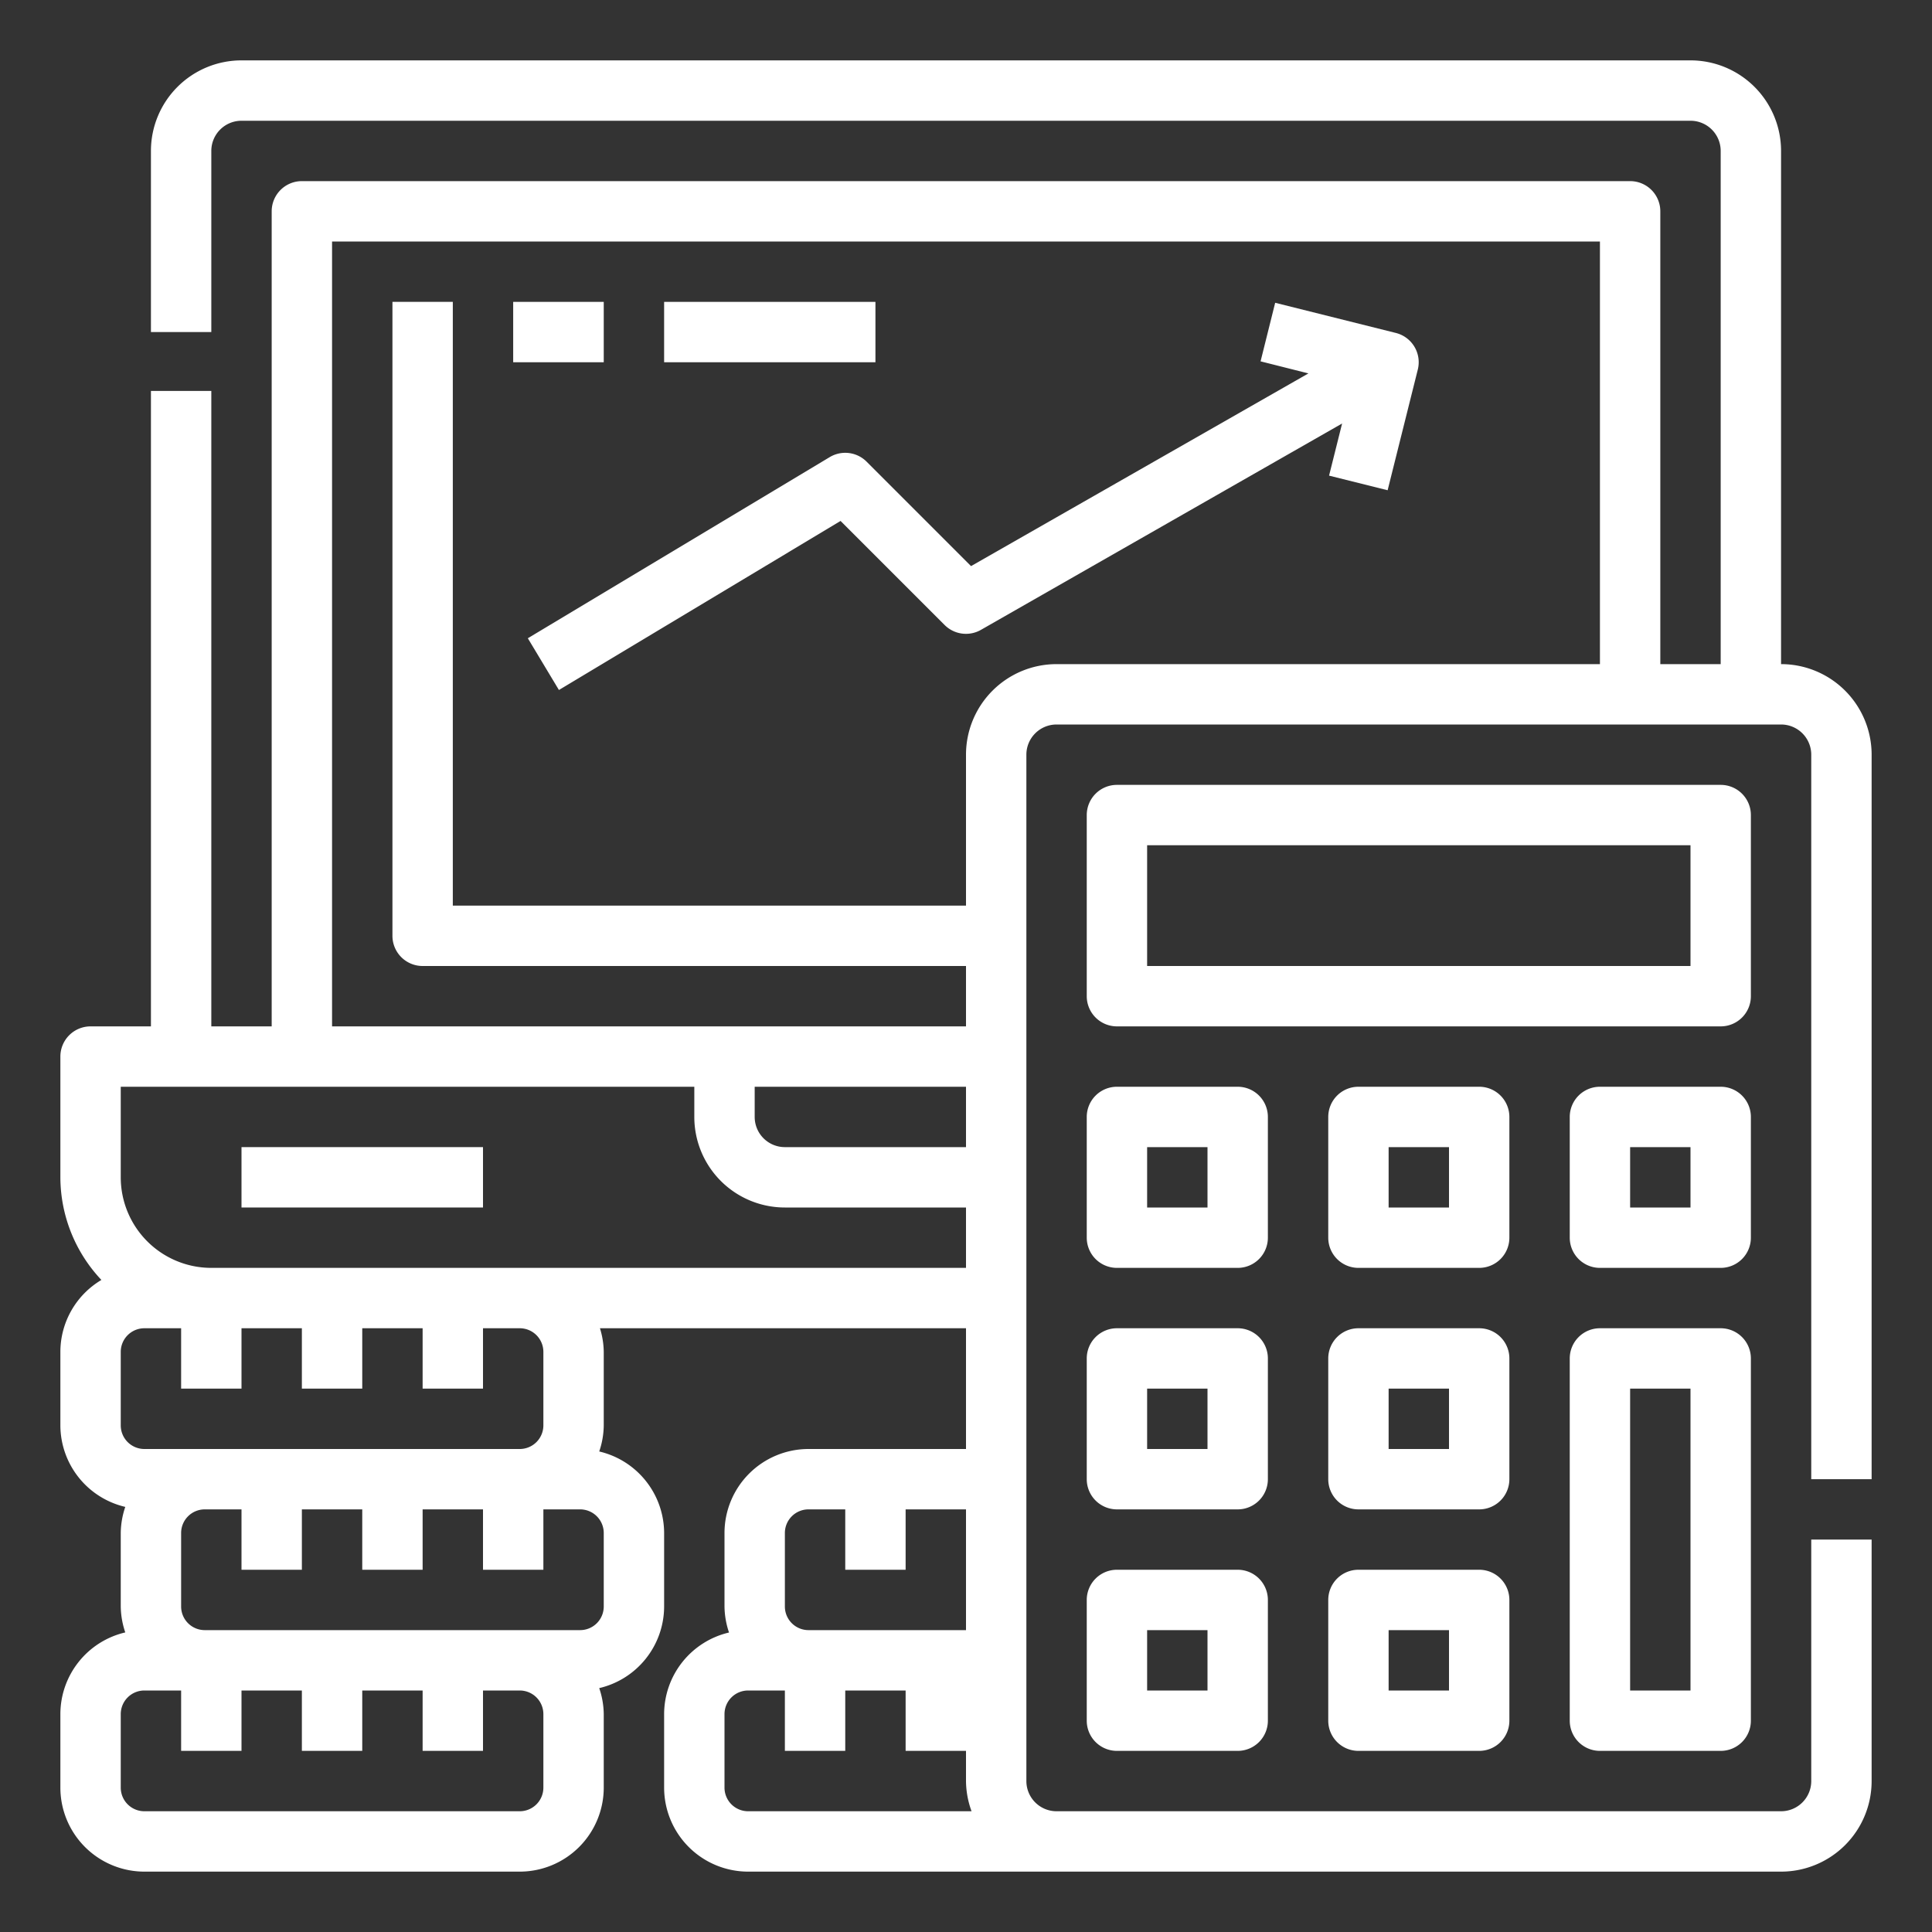
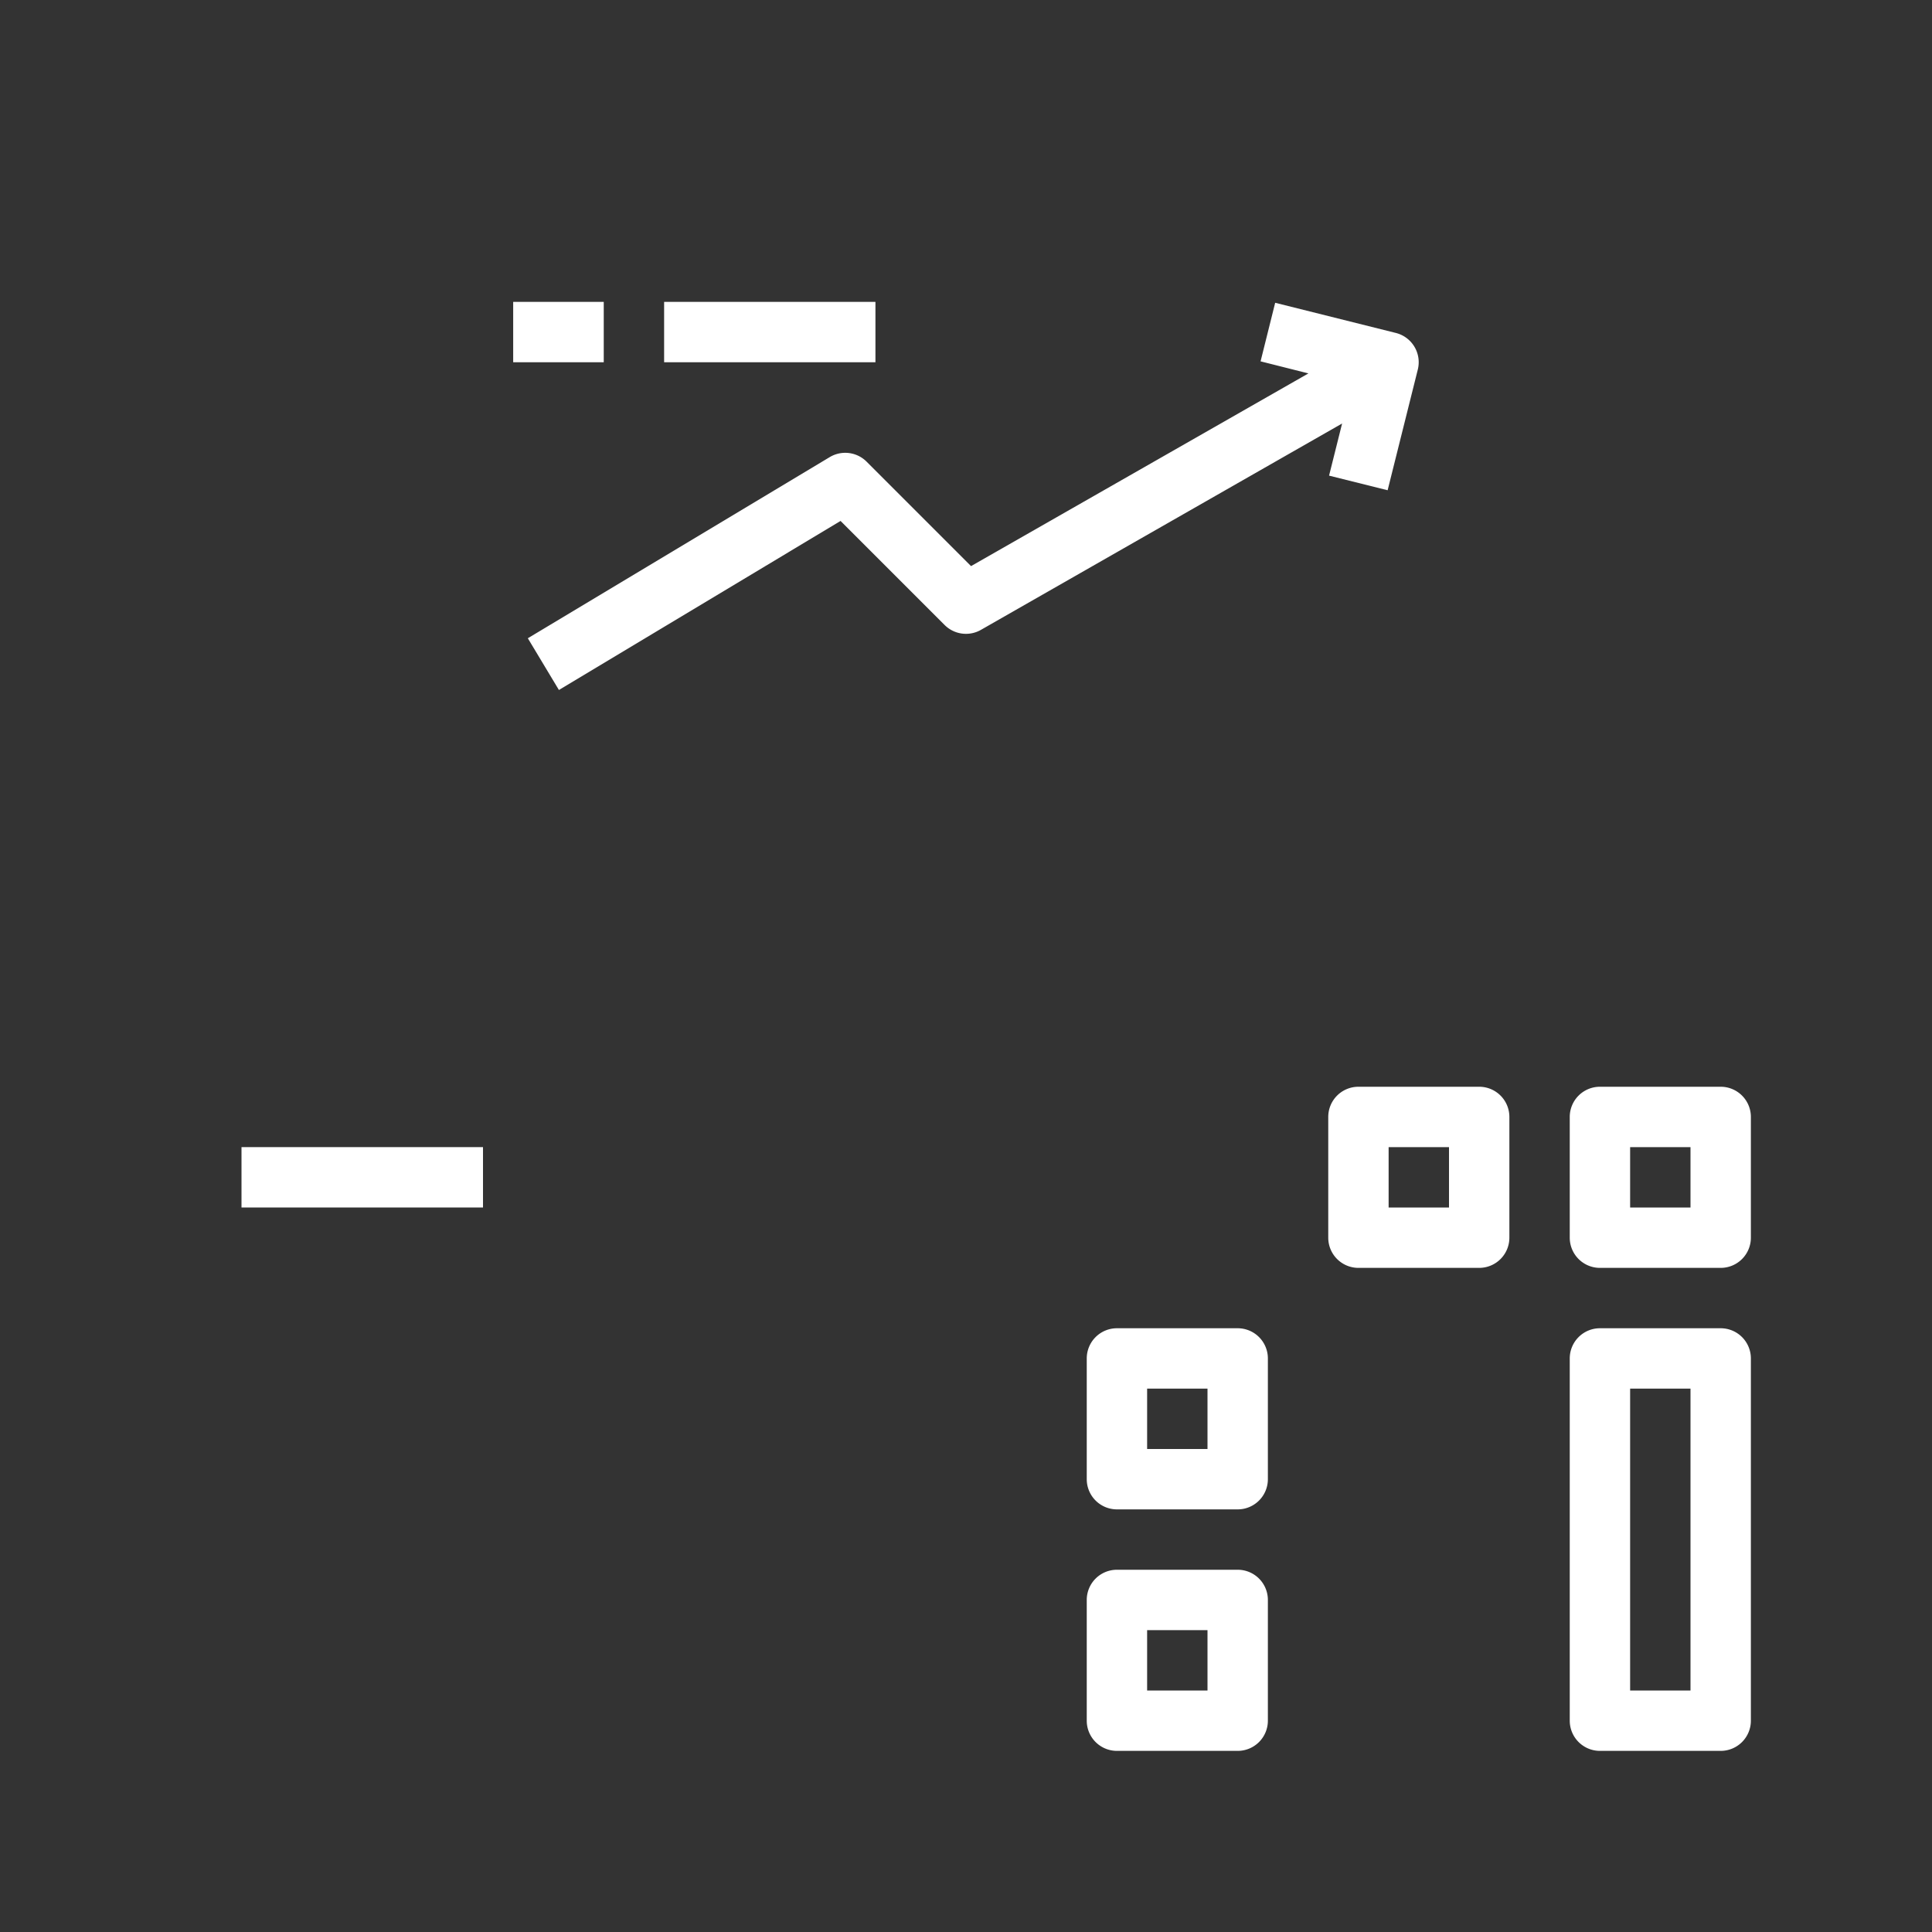
<svg xmlns="http://www.w3.org/2000/svg" viewBox="0 0 64 64" width="300" height="300">
  <rect x="0" y="0" width="64" height="64" fill="#333333" stroke="none" />
  <g width="100%" height="100%" transform="matrix(1,0,0,1,0,0)">
    <g id="Outline">
      <rect x="8" y="38" width="8" height="2" fill="#ffffff" fill-opacity="1" data-original-color="#000000ff" stroke="none" stroke-opacity="1" />
-       <path d="M59,22V5a3,3,0,0,0-3-3H8A3,3,0,0,0,5,5v6H7V5A1,1,0,0,1,8,4H56a1,1,0,0,1,1,1V22H55V7a1,1,0,0,0-1-1H10A1,1,0,0,0,9,7V34H7V12.951H5V34H3a1,1,0,0,0-1,1v4a4.97,4.97,0,0,0,1.359,3.4A2.775,2.775,0,0,0,2,44.782v2.436a2.783,2.783,0,0,0,2.15,2.7,2.765,2.765,0,0,0-.15.861v2.436a2.765,2.765,0,0,0,.15.861A2.783,2.783,0,0,0,2,56.782v2.436A2.785,2.785,0,0,0,4.782,62H17.218A2.785,2.785,0,0,0,20,59.218V56.782a2.765,2.765,0,0,0-.15-.861,2.783,2.783,0,0,0,2.15-2.7V50.782a2.783,2.783,0,0,0-2.15-2.7,2.765,2.765,0,0,0,.15-.861V44.782A2.74,2.74,0,0,0,19.874,44H32v4H26.782A2.785,2.785,0,0,0,24,50.782v2.436a2.765,2.765,0,0,0,.15.861,2.783,2.783,0,0,0-2.15,2.7v2.436A2.785,2.785,0,0,0,24.782,62H59a3,3,0,0,0,3-3V51H60v8a1,1,0,0,1-1,1H35a1,1,0,0,1-1-1V25a1,1,0,0,1,1-1H59a1,1,0,0,1,1,1V49h2V25A3,3,0,0,0,59,22ZM18,59.218a.783.783,0,0,1-.782.782H4.782A.783.783,0,0,1,4,59.218V56.782A.783.783,0,0,1,4.782,56H6v2H8V56h2v2h2V56h2v2h2V56h1.218a.783.783,0,0,1,.782.782Zm2-6a.783.783,0,0,1-.782.782H6.782A.783.783,0,0,1,6,53.218V50.782A.783.783,0,0,1,6.782,50H8v2h2V50h2v2h2V50h2v2h2V50h1.218a.783.783,0,0,1,.782.782Zm-2-8.436v2.436a.783.783,0,0,1-.782.782H4.782A.783.783,0,0,1,4,47.218V44.782A.783.783,0,0,1,4.782,44H6v2H8V44h2v2h2V44h2v2h2V44h1.218A.783.783,0,0,1,18,44.782ZM17.218,42H7a3,3,0,0,1-3-3V36H23v1a3,3,0,0,0,3,3h6v2ZM32,38H26a1,1,0,0,1-1-1V36h7Zm.184,22h-7.4A.783.783,0,0,1,24,59.218V56.782A.783.783,0,0,1,24.782,56H26v2h2V56h2v2h2v1A2.966,2.966,0,0,0,32.184,60ZM32,54H26.782A.783.783,0,0,1,26,53.218V50.782A.783.783,0,0,1,26.782,50H28v2h2V50h2v4Zm0-29v5H15V10H13V31a1,1,0,0,0,1,1H32v2H11V8H53V22H35A3,3,0,0,0,32,25Z" fill="#ffffff" fill-opacity="1" data-original-color="#000000ff" stroke="none" stroke-opacity="1" />
-       <path d="M58,27a1,1,0,0,0-1-1H37a1,1,0,0,0-1,1v6a1,1,0,0,0,1,1H57a1,1,0,0,0,1-1Zm-2,5H38V28H56Z" fill="#ffffff" fill-opacity="1" data-original-color="#000000ff" stroke="none" stroke-opacity="1" />
-       <path d="M42,37a1,1,0,0,0-1-1H37a1,1,0,0,0-1,1v4a1,1,0,0,0,1,1h4a1,1,0,0,0,1-1Zm-2,3H38V38h2Z" fill="#ffffff" fill-opacity="1" data-original-color="#000000ff" stroke="none" stroke-opacity="1" />
      <path d="M50,37a1,1,0,0,0-1-1H45a1,1,0,0,0-1,1v4a1,1,0,0,0,1,1h4a1,1,0,0,0,1-1Zm-2,3H46V38h2Z" fill="#ffffff" fill-opacity="1" data-original-color="#000000ff" stroke="none" stroke-opacity="1" />
      <path d="M42,45a1,1,0,0,0-1-1H37a1,1,0,0,0-1,1v4a1,1,0,0,0,1,1h4a1,1,0,0,0,1-1Zm-2,3H38V46h2Z" fill="#ffffff" fill-opacity="1" data-original-color="#000000ff" stroke="none" stroke-opacity="1" />
-       <path d="M50,45a1,1,0,0,0-1-1H45a1,1,0,0,0-1,1v4a1,1,0,0,0,1,1h4a1,1,0,0,0,1-1Zm-2,3H46V46h2Z" fill="#ffffff" fill-opacity="1" data-original-color="#000000ff" stroke="none" stroke-opacity="1" />
      <path d="M41,52H37a1,1,0,0,0-1,1v4a1,1,0,0,0,1,1h4a1,1,0,0,0,1-1V53A1,1,0,0,0,41,52Zm-1,4H38V54h2Z" fill="#ffffff" fill-opacity="1" data-original-color="#000000ff" stroke="none" stroke-opacity="1" />
-       <path d="M49,52H45a1,1,0,0,0-1,1v4a1,1,0,0,0,1,1h4a1,1,0,0,0,1-1V53A1,1,0,0,0,49,52Zm-1,4H46V54h2Z" fill="#ffffff" fill-opacity="1" data-original-color="#000000ff" stroke="none" stroke-opacity="1" />
      <path d="M58,37a1,1,0,0,0-1-1H53a1,1,0,0,0-1,1v4a1,1,0,0,0,1,1h4a1,1,0,0,0,1-1Zm-2,3H54V38h2Z" fill="#ffffff" fill-opacity="1" data-original-color="#000000ff" stroke="none" stroke-opacity="1" />
      <path d="M57,44H53a1,1,0,0,0-1,1V57a1,1,0,0,0,1,1h4a1,1,0,0,0,1-1V45A1,1,0,0,0,57,44ZM56,56H54V46h2Z" fill="#ffffff" fill-opacity="1" data-original-color="#000000ff" stroke="none" stroke-opacity="1" />
      <path d="M46.242,11.03l-4-1-.484,1.94,1.585.4L32.167,18.753l-3.46-3.46a1,1,0,0,0-1.222-.15l-10,6,1.03,1.714,9.33-5.6,3.448,3.448a1,1,0,0,0,1.2.161l11.966-6.837-.432,1.727,1.94.484,1-4A1,1,0,0,0,46.242,11.03Z" fill="#ffffff" fill-opacity="1" data-original-color="#000000ff" stroke="none" stroke-opacity="1" />
      <rect x="17" y="10" width="3" height="2" fill="#ffffff" fill-opacity="1" data-original-color="#000000ff" stroke="none" stroke-opacity="1" />
      <rect x="22" y="10" width="7" height="2" fill="#ffffff" fill-opacity="1" data-original-color="#000000ff" stroke="none" stroke-opacity="1" />
    </g>
  </g>
</svg>